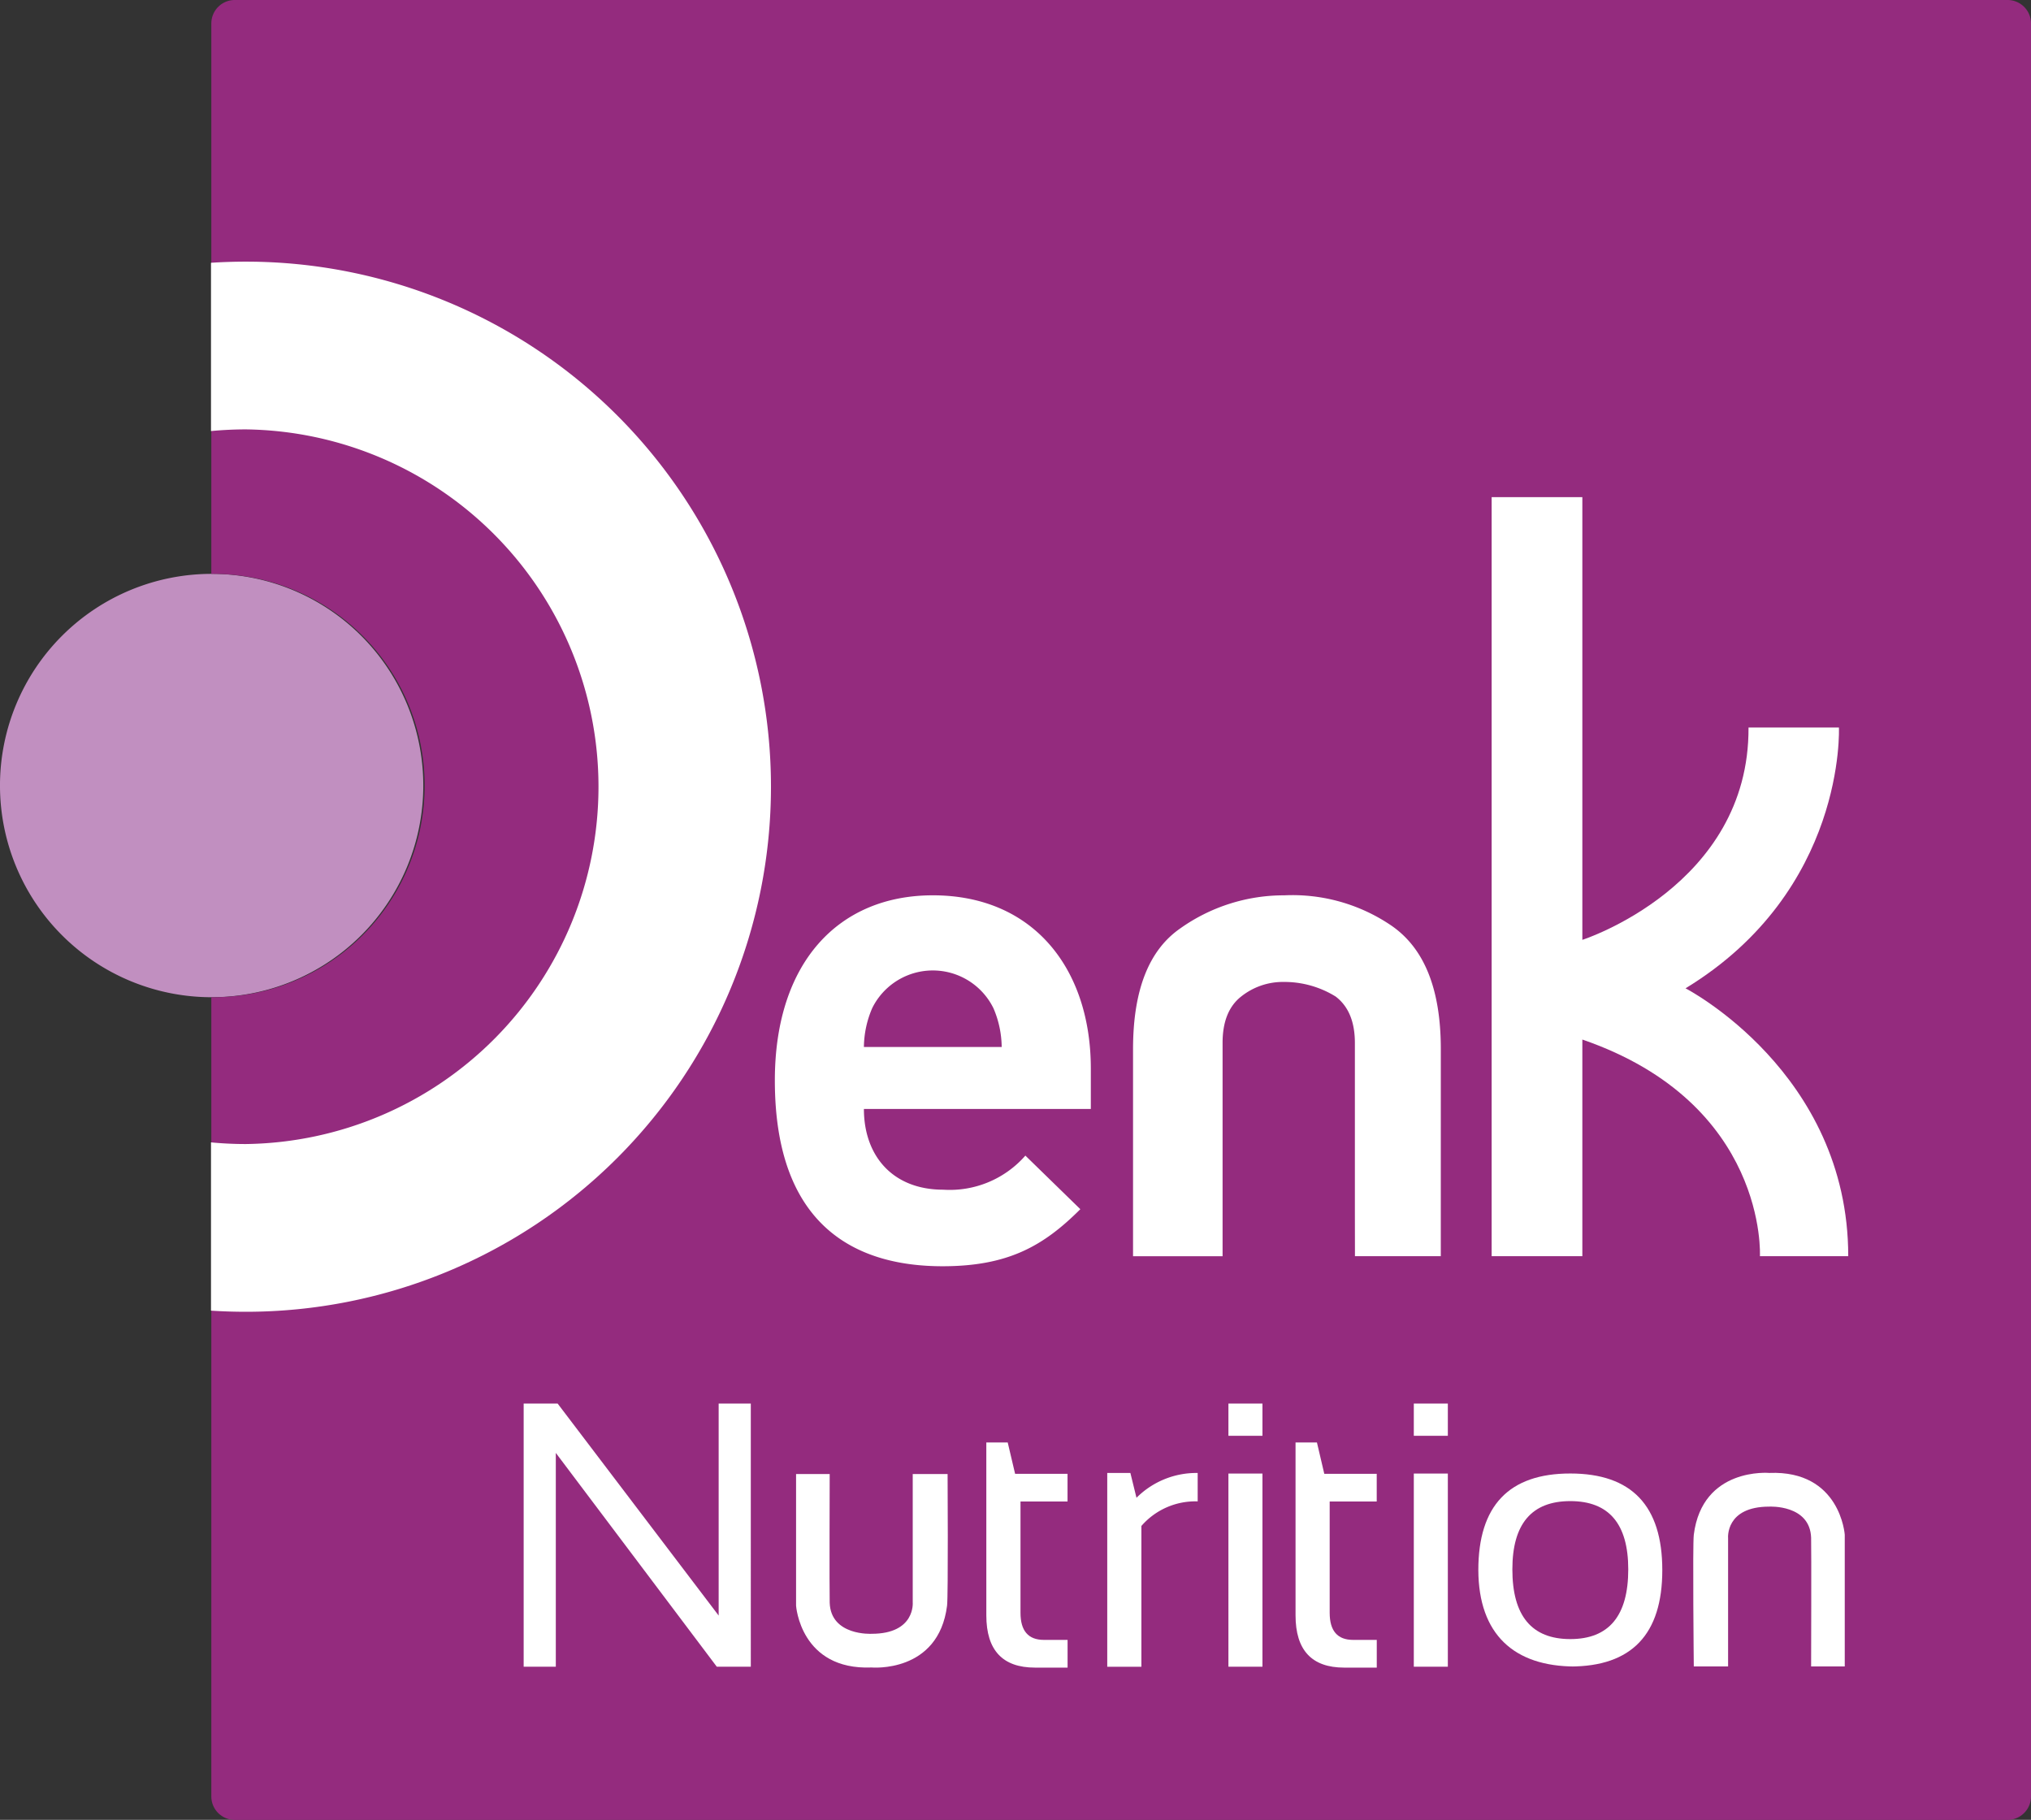
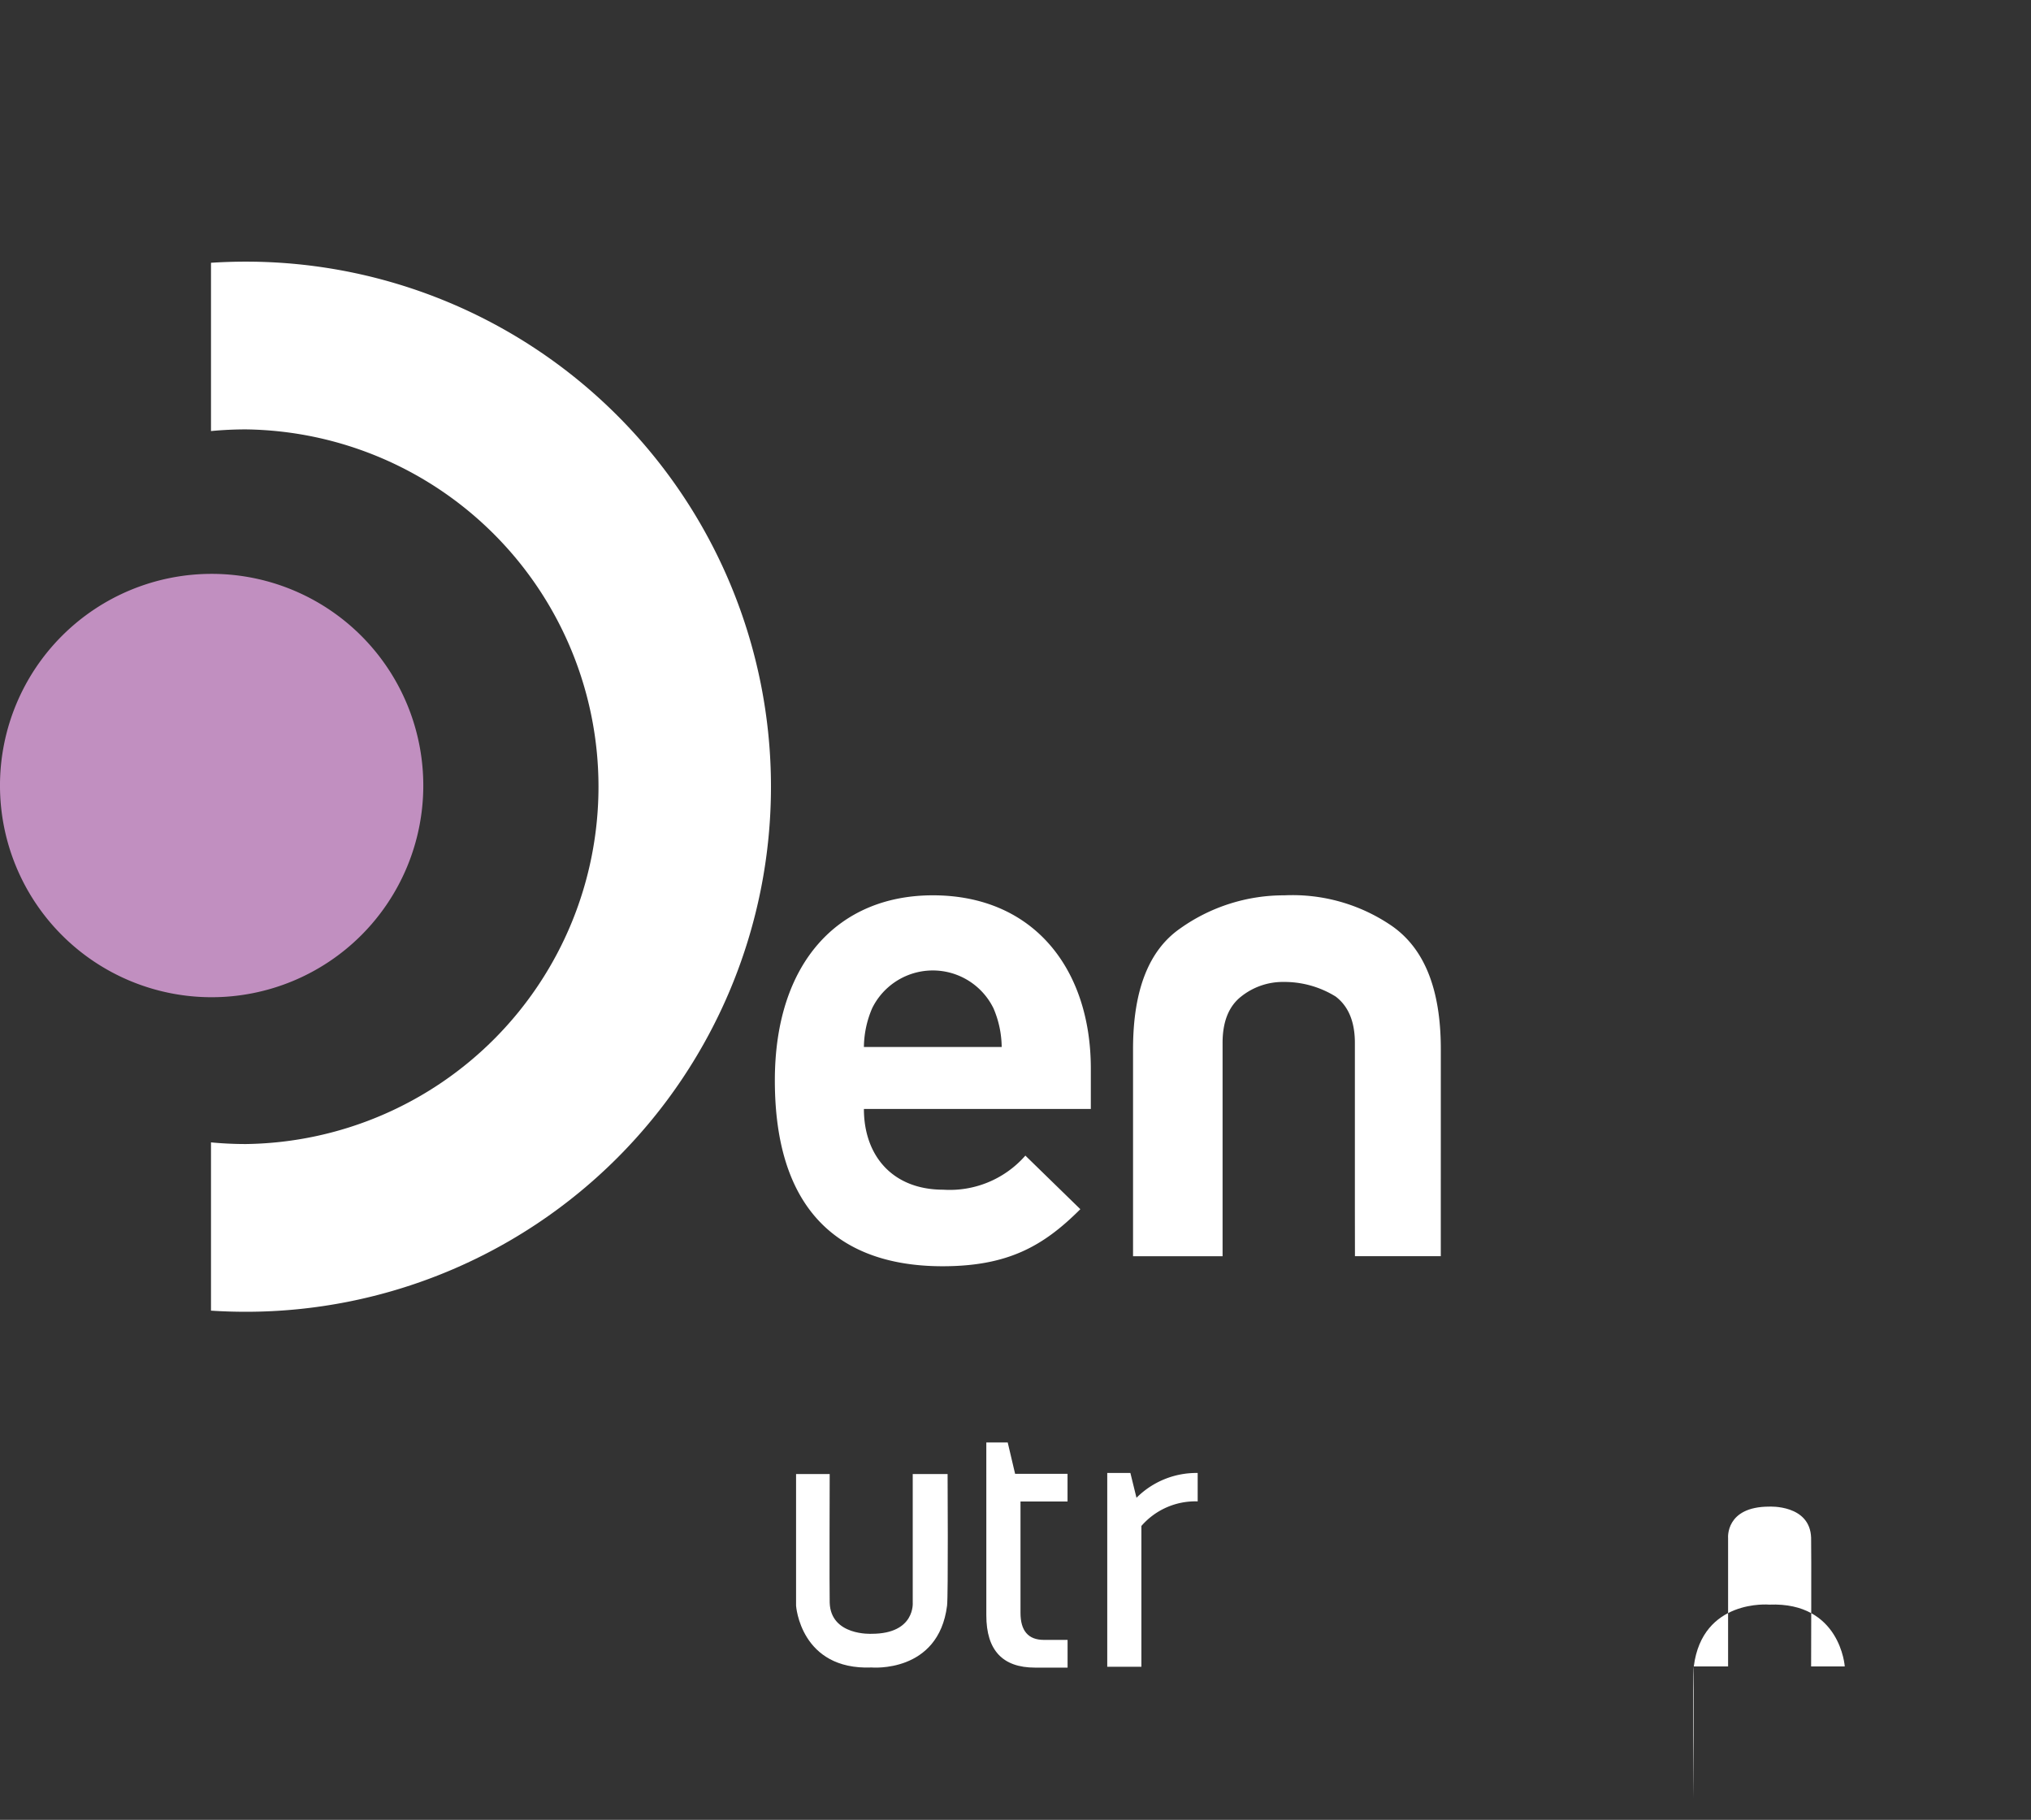
<svg xmlns="http://www.w3.org/2000/svg" id="Gruppe_2730" data-name="Gruppe 2730" width="221.111" height="198.1" viewBox="0 0 221.111 198.1">
  <rect x="0" y="0" width="221.111" height="198.1" fill="#333333" stroke="none" />
  <defs>
    <clipPath id="clip-path">
      <rect id="Rechteck_2525" data-name="Rechteck 2525" width="221.111" height="198.1" fill="none" />
    </clipPath>
  </defs>
  <g id="Gruppe_2729" data-name="Gruppe 2729" clip-path="url(#clip-path)">
    <path id="Pfad_8318" data-name="Pfad 8318" d="M46.083,85.509A23.042,23.042,0,1,1,23.04,62.468,23.042,23.042,0,0,1,46.083,85.509" fill="#c18fc0" />
-     <path id="Pfad_8319" data-name="Pfad 8319" d="M218.559,0h-193a2.553,2.553,0,0,0-2.552,2.552V62.469h.028a23.042,23.042,0,1,1,0,46.083h-.028v87a2.552,2.552,0,0,0,2.552,2.551h193a2.552,2.552,0,0,0,2.552-2.551v-193A2.553,2.553,0,0,0,218.559,0" fill="#942b7e" />
    <path id="Pfad_8320" data-name="Pfad 8320" d="M156.856,136.741h-9.345l-.008-4.91v-18.3q0-3.463-2.094-5.054a10.611,10.611,0,0,0-5.666-1.588,7.277,7.277,0,0,0-4.621,1.588q-2.025,1.59-2.022,5.054v23.213h-9.748V114.212c0-6.546,1.783-10.816,5.127-13.141a19.464,19.464,0,0,1,11.336-3.61,19.124,19.124,0,0,1,11.7,3.321c3.445,2.393,5.344,6.692,5.344,13.43Z" fill="#fff" />
-     <path id="Pfad_8321" data-name="Pfad 8321" d="M191.6,136.741s.874-16.626-19.333-23.581v23.581h-9.875V54.116h9.875v48.192s18.19-5.845,18.091-23.115H200.2s.8,17.739-16.7,28.39c0,0,17.714,9.132,17.714,29.158Z" fill="#fff" />
    <path id="Pfad_8322" data-name="Pfad 8322" d="M94.052,120.715c0,5.078,3.107,8.789,8.637,8.789a10.942,10.942,0,0,0,8.941-3.711l5.984,5.832c-4.015,4.015-7.878,6.211-15,6.211-9.32,0-18.258-4.241-18.258-20.226,0-12.88,6.971-20.151,17.2-20.151,10.985,0,17.2,8.029,17.2,18.862v4.394Zm14.092-10.986a7.356,7.356,0,0,0-13.183,0,10.914,10.914,0,0,0-.909,4.243h15a10.913,10.913,0,0,0-.907-4.243" fill="#fff" />
    <path id="Pfad_8323" data-name="Pfad 8323" d="M22.97,142.67c1.247.082,2.539.123,3.808.123a57.156,57.156,0,0,0,0-114.312c-1.269,0-2.561.042-3.808.123V46.922c1.243-.119,2.535-.181,3.808-.181a38.9,38.9,0,0,1,0,77.793c-1.275,0-2.565-.06-3.808-.181Z" fill="#fff" />
-     <path id="Pfad_8324" data-name="Pfad 8324" d="M184.4,181.4h3.734V167.426s-.31-3.425,4.485-3.423c0,0,4.432-.245,4.554,3.388.037,1.245,0,14.006,0,14.006h3.662V167.062s-.471-7.036-8.216-6.726c0,0-7.286-.659-8.219,6.726-.138,1.061,0,14.335,0,14.335" fill="#fff" />
+     <path id="Pfad_8324" data-name="Pfad 8324" d="M184.4,181.4h3.734V167.426s-.31-3.425,4.485-3.423c0,0,4.432-.245,4.554,3.388.037,1.245,0,14.006,0,14.006h3.662s-.471-7.036-8.216-6.726c0,0-7.286-.659-8.219,6.726-.138,1.061,0,14.335,0,14.335" fill="#fff" />
    <path id="Pfad_8325" data-name="Pfad 8325" d="M120.544,181.434V160.34h2.519l.664,2.7a9.221,9.221,0,0,1,6.662-2.7v3.093a7.777,7.777,0,0,0-6.128,2.675v15.326Z" fill="#fff" />
-     <path id="Pfad_8326" data-name="Pfad 8326" d="M141.043,157.02h2.33l.8,3.413h5.708v3.015H144.76v12.114c0,1.967.847,2.948,2.551,2.948h2.575v3.017h-3.542q-5.3,0-5.3-5.687Z" fill="#fff" />
    <path id="Pfad_8327" data-name="Pfad 8327" d="M107.378,157.02h2.33l.805,3.413h5.708v3.015H111.1v12.114c0,1.967.847,2.948,2.551,2.948h2.575v3.017H112.68q-5.3,0-5.3-5.687Z" fill="#fff" />
    <path id="Pfad_8328" data-name="Pfad 8328" d="M103.167,160.453h-3.8v13.971s.31,3.425-4.48,3.422c0,0-4.442.245-4.56-3.387-.038-1.246,0-14.006,0-14.006h-3.66v14.335s.469,7.035,8.22,6.725c0,0,7.281.66,8.218-6.725.134-1.062.058-14.335.058-14.335" fill="#fff" />
-     <path id="Pfad_8329" data-name="Pfad 8329" d="M170.956,181.406q10.016,0,10.015-10.494,0-10.514-10.015-10.515t-10.013,10.515c.027,7,3.894,10.494,10.545,10.494m-6.84-10.574q0-7.43,6.308-7.43t6.309,7.43q0,7.59-6.309,7.59t-6.308-7.59m-10.73-14.541h3.705v-3.505h-3.705Zm0,25.136h3.705V160.4h-3.705Zm-20.182-25.136h3.705v-3.505h-3.705Zm0,25.136h3.705V160.4h-3.705Zm-73.226,0V158.155l17.524,23.272h3.705V152.786h-3.5V175.86L60.71,152.786h-3.7v28.641Z" fill="#fff" />
  </g>
</svg>